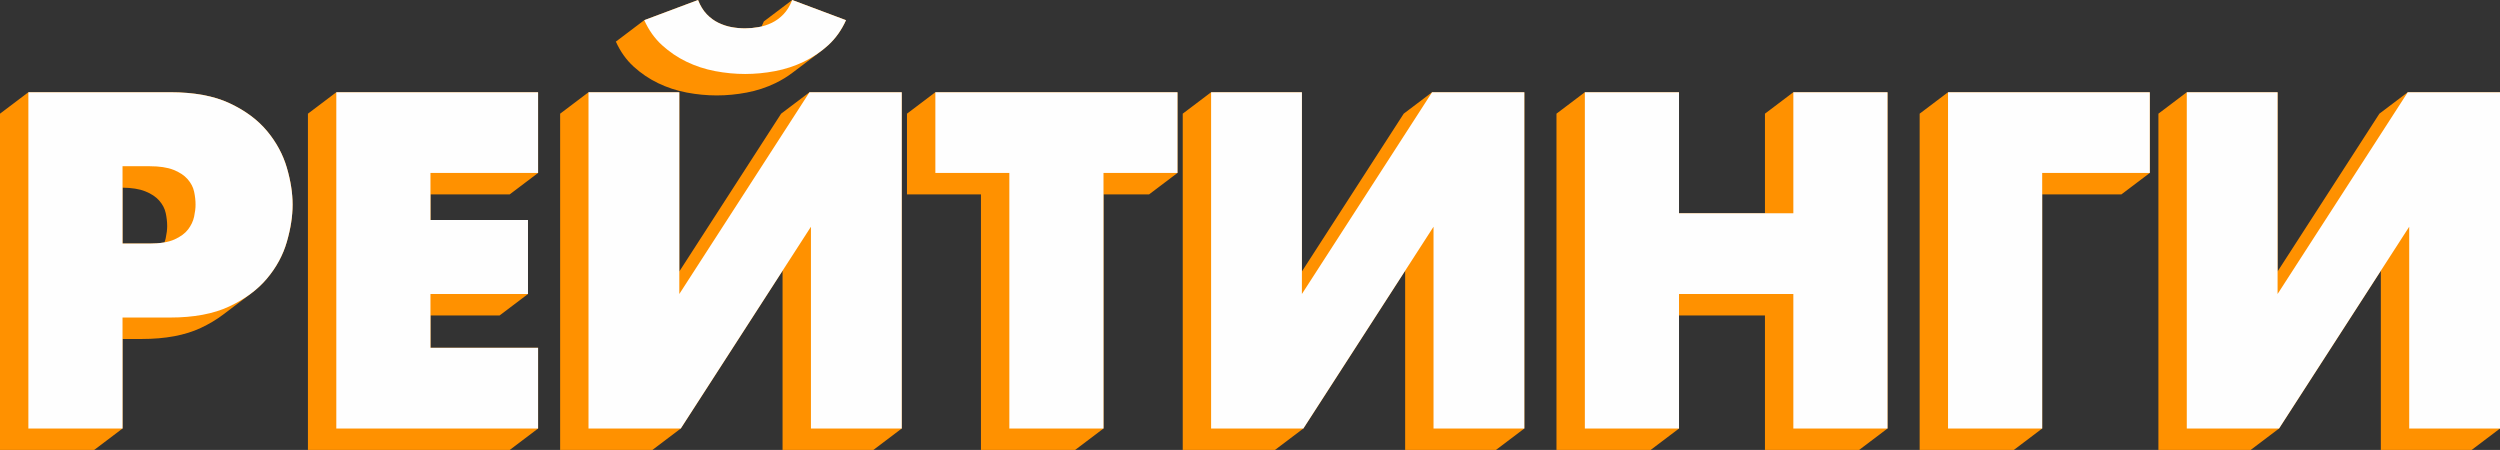
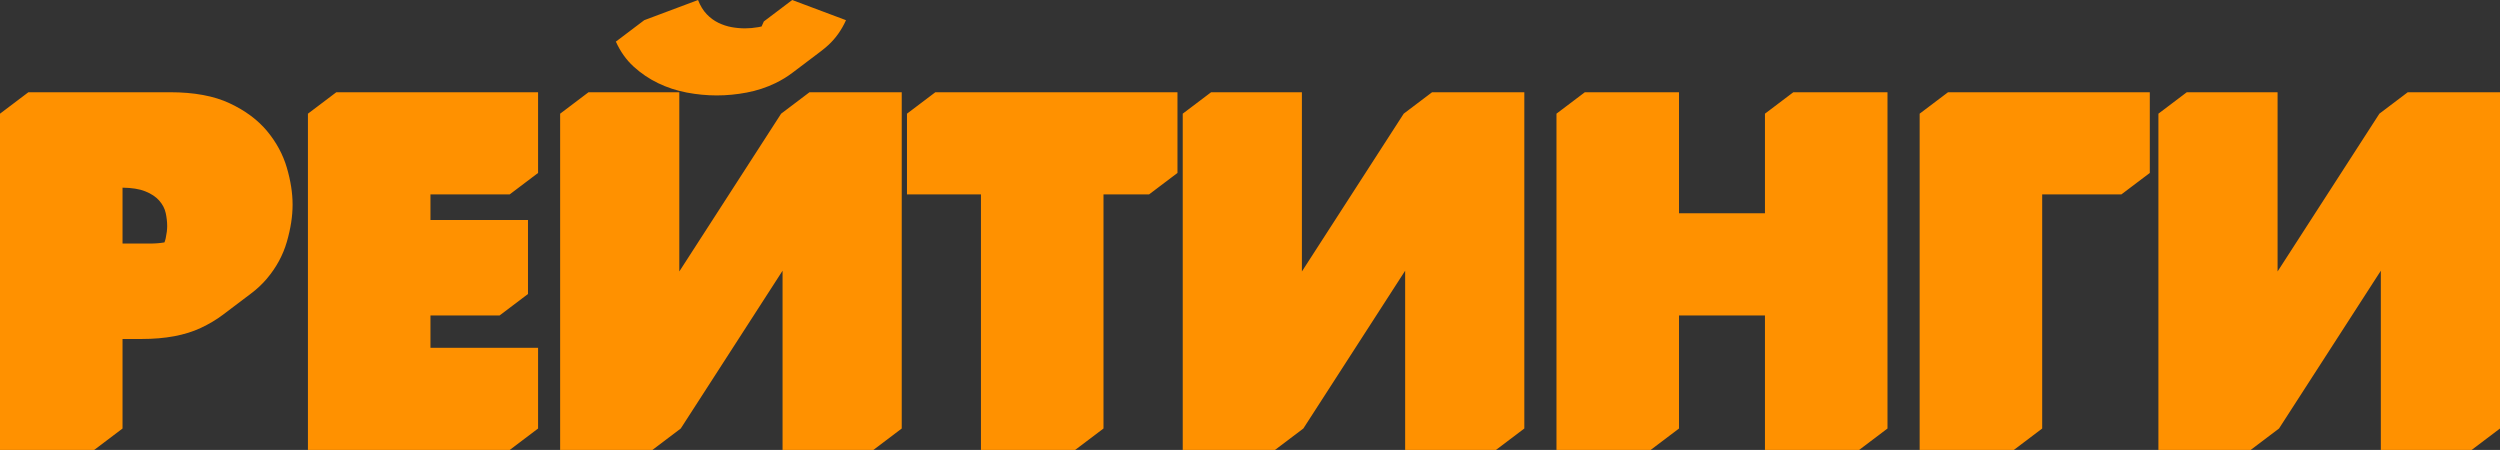
<svg xmlns="http://www.w3.org/2000/svg" xml:space="preserve" width="210.505mm" height="37.887mm" version="1.1" style="shape-rendering:geometricPrecision; text-rendering:geometricPrecision; image-rendering:optimizeQuality; fill-rule:evenodd; clip-rule:evenodd" viewBox="0 0 26798.36 4823.18">
  <rect x="0" y="0" width="26798.36" height="4823.18" fill="#333333" stroke="none" />
  <defs>
    <style type="text/css"> .fil0 {fill:#FF9100} .fil1 {fill:#FEFEFE;fill-rule:nonzero} </style>
  </defs>
  <g id="Слой_x0020_1">
    <path class="fil0" d="M1313.47 2610.8l288.37 0c60.6,0 114.31,-4.18 161.16,-12.51 5.7,-15.07 10.24,-30.41 13.58,-46.02 10.3,-48.07 15.44,-90.99 15.44,-128.74 0,-44.63 -5.14,-90.97 -15.44,-139.04 -10.31,-48.06 -33.47,-92.69 -69.52,-133.89 -36.05,-41.2 -86.69,-74.68 -151.91,-100.41 -61.98,-24.48 -142.52,-37.3 -241.68,-38.52l0 599.14zm9201.81 -527.17l0 2739.54 1009.3 0 304.17 -229.82 0 -2509.72 488.85 0 304.17 -229.82 0 -865.09 -2595.33 0 -304.17 229.82 0 865.09 793.01 0zm6169.1 -865.09l0 3604.63 1009.3 0 304.17 -229.82 0 -1212.02 921.42 0 0 1441.85 1009.3 0 304.17 -229.82 0 -3604.63 -1009.3 0 -304.17 229.82 0 1067.85 -921.42 0 0 -1297.67 -1009.3 0 -304.17 229.82zm7729.76 -229.82l0 1921.21 1091.36 -1691.39 304.17 -229.82 988.69 0 0 3604.63 -304.17 229.82 -973.25 0 0 -1921.2 -1091.34 1691.38 -304.17 229.82 -988.72 0 0 -3604.63 304.17 -229.82 973.25 0zm-3532.55 0l2162.79 0 0 865.09 -304.17 229.82 -849.32 0 0 2509.72 -304.17 229.82 -1009.3 0 0 -3604.63 304.17 -229.82zm-6926.09 0l-973.25 0 -304.17 229.82 0 3604.63 988.72 0 304.17 -229.82 1091.34 -1691.38 0 1921.2 973.25 0 304.17 -229.82 0 -3604.63 -988.69 0 -304.17 229.82 -1091.36 1691.39 0 -1921.21zm-4886.87 -772.42c-48.06,106.41 -111.56,195.67 -190.53,267.77 -24.89,22.71 -50.62,44.14 -77.2,64.3 -101.74,77.12 -203.74,153.94 -305.61,230.91 -57.38,43.36 -118.71,80.78 -183.99,112.25 -96.13,46.35 -198.25,79.83 -306.37,100.44 -108.16,20.59 -215.44,30.87 -321.85,30.87 -106.44,0 -213.71,-10.29 -321.84,-30.87 -108.16,-20.61 -210.28,-54.09 -306.41,-100.44 -96.12,-46.34 -183.66,-105.55 -262.63,-177.63 -78.97,-72.11 -142.47,-161.36 -190.53,-267.77l304.17 -229.82 576.76 -216.29c24.02,61.78 54.92,112.45 92.69,151.9 37.75,39.49 79.79,70.39 126.15,92.69 46.34,22.33 93.54,37.77 141.6,46.35 48.07,8.61 96.15,12.88 144.21,12.88 44.63,0 91.84,-4.28 141.61,-12.88 11.65,-2.01 23.21,-4.4 34.68,-7.15 8.72,-16.93 16.78,-34.92 24.19,-53.96l304.17 -229.82 576.73 216.29zm-391.35 772.42l988.69 0 0 3604.63 -304.17 229.82 -973.25 0 0 -1921.2 -1091.34 1691.38 -304.17 229.82 -988.72 0 0 -3604.63 304.17 -229.82 973.25 0 0 1921.21 1091.36 -1691.39 304.17 -229.82zm-8677.28 229.82l0 3604.63 1009.3 0 304.17 -229.82 0 -959.7 205.62 0c254.06,0 465.17,-39.49 633.39,-118.43 88.24,-41.41 167.25,-88.5 237.07,-141.25l304.17 -229.82c63.28,-47.82 119,-100.3 167.18,-157.44 101.27,-120.16 172.49,-251.45 213.69,-393.95 41.2,-142.47 61.81,-275.5 61.81,-399.06 0,-123.6 -20.61,-255.77 -61.81,-396.53 -41.21,-140.75 -111.57,-271.21 -211.12,-391.35 -99.55,-120.16 -233.44,-219.72 -401.66,-298.68 -168.23,-78.97 -381.06,-118.42 -638.55,-118.42l-1519.1 0 -304.17 229.82zm4614.31 865.09l0 274.83 1045.35 0 0 793.05 -304.17 229.82 -741.18 0 0 346.91 1153.49 0 0 865.12 -304.17 229.82 -2162.79 0 0 -3604.63 304.17 -229.82 2162.79 0 0 865.09 -304.17 229.82 -849.32 0z" />
-     <path class="fil1" d="M1313.47 2610.8l288.37 0c113.3,0 202.56,-14.58 267.77,-43.77 65.24,-29.19 114.17,-65.22 146.76,-108.13 32.62,-42.91 54.07,-88.4 64.38,-136.46 10.3,-48.07 15.44,-90.99 15.44,-128.74 0,-44.63 -5.14,-90.97 -15.44,-139.04 -10.31,-48.06 -33.47,-92.69 -69.52,-133.89 -36.05,-41.2 -86.69,-74.68 -151.91,-100.41 -65.24,-25.77 -151.03,-38.62 -257.47,-38.62l-288.37 0 0 829.06zm-1009.3 -1622.09l1519.1 0c257.49,0 470.32,39.45 638.55,118.42 168.22,78.97 302.11,178.52 401.66,298.68 99.55,120.14 169.91,250.6 211.12,391.35 41.2,140.76 61.81,272.93 61.81,396.53 0,123.56 -20.61,256.6 -61.81,399.06 -41.21,142.49 -112.42,273.78 -213.69,393.95 -101.3,120.16 -236.01,219.72 -404.25,298.68 -168.22,78.94 -379.33,118.43 -633.39,118.43l-509.79 0 0 1189.53 -1009.3 0 0 -3604.63zm3300.83 0l2162.79 0 0 865.09 -1153.49 0 0 504.65 1045.35 0 0 793.05 -1045.35 0 0 576.73 1153.49 0 0 865.12 -2162.79 0 0 -3604.63zm5463.62 -772.42c-48.06,106.41 -111.56,195.67 -190.53,267.77 -78.97,72.08 -166.52,131.29 -262.63,177.63 -96.13,46.35 -198.25,79.83 -306.37,100.44 -108.16,20.59 -215.44,30.87 -321.85,30.87 -106.44,0 -213.71,-10.29 -321.84,-30.87 -108.16,-20.61 -210.28,-54.09 -306.41,-100.44 -96.12,-46.34 -183.66,-105.55 -262.63,-177.63 -78.97,-72.11 -142.47,-161.36 -190.53,-267.77l576.76 -216.29c24.02,61.78 54.92,112.45 92.69,151.9 37.75,39.49 79.79,70.39 126.15,92.69 46.34,22.33 93.54,37.77 141.6,46.35 48.07,8.61 96.15,12.88 144.21,12.88 44.63,0 91.84,-4.28 141.61,-12.88 49.78,-8.58 97.83,-24.02 144.19,-46.35 46.34,-22.3 88.4,-53.2 126.16,-92.69 37.75,-39.45 68.66,-90.12 92.69,-151.9l576.73 216.29zm-1786.88 772.42l0 2162.79 1395.53 -2162.79 988.69 0 0 3604.63 -973.25 0 0 -2162.79 -1395.51 2162.79 -988.72 0 0 -3604.63 973.25 0zm3537.71 865.09l-793.01 0 0 -865.09 2595.33 0 0 865.09 -793.02 0 0 2739.54 -1009.3 0 0 -2739.54zm3136.04 -865.09l0 2162.79 1395.53 -2162.79 988.69 0 0 3604.63 -973.25 0 0 -2162.79 -1395.51 2162.79 -988.72 0 0 -3604.63 973.25 0zm3033.06 0l1009.3 0 0 1297.67 1225.59 0 0 -1297.67 1009.3 0 0 3604.63 -1009.3 0 0 -1441.85 -1225.59 0 0 1441.85 -1009.3 0 0 -3604.63zm3893.03 0l2162.79 0 0 865.09 -1153.49 0 0 2739.54 -1009.3 0 0 -3604.63zm3532.55 0l0 2162.79 1395.53 -2162.79 988.69 0 0 3604.63 -973.25 0 0 -2162.79 -1395.51 2162.79 -988.72 0 0 -3604.63 973.25 0z" />
  </g>
</svg>